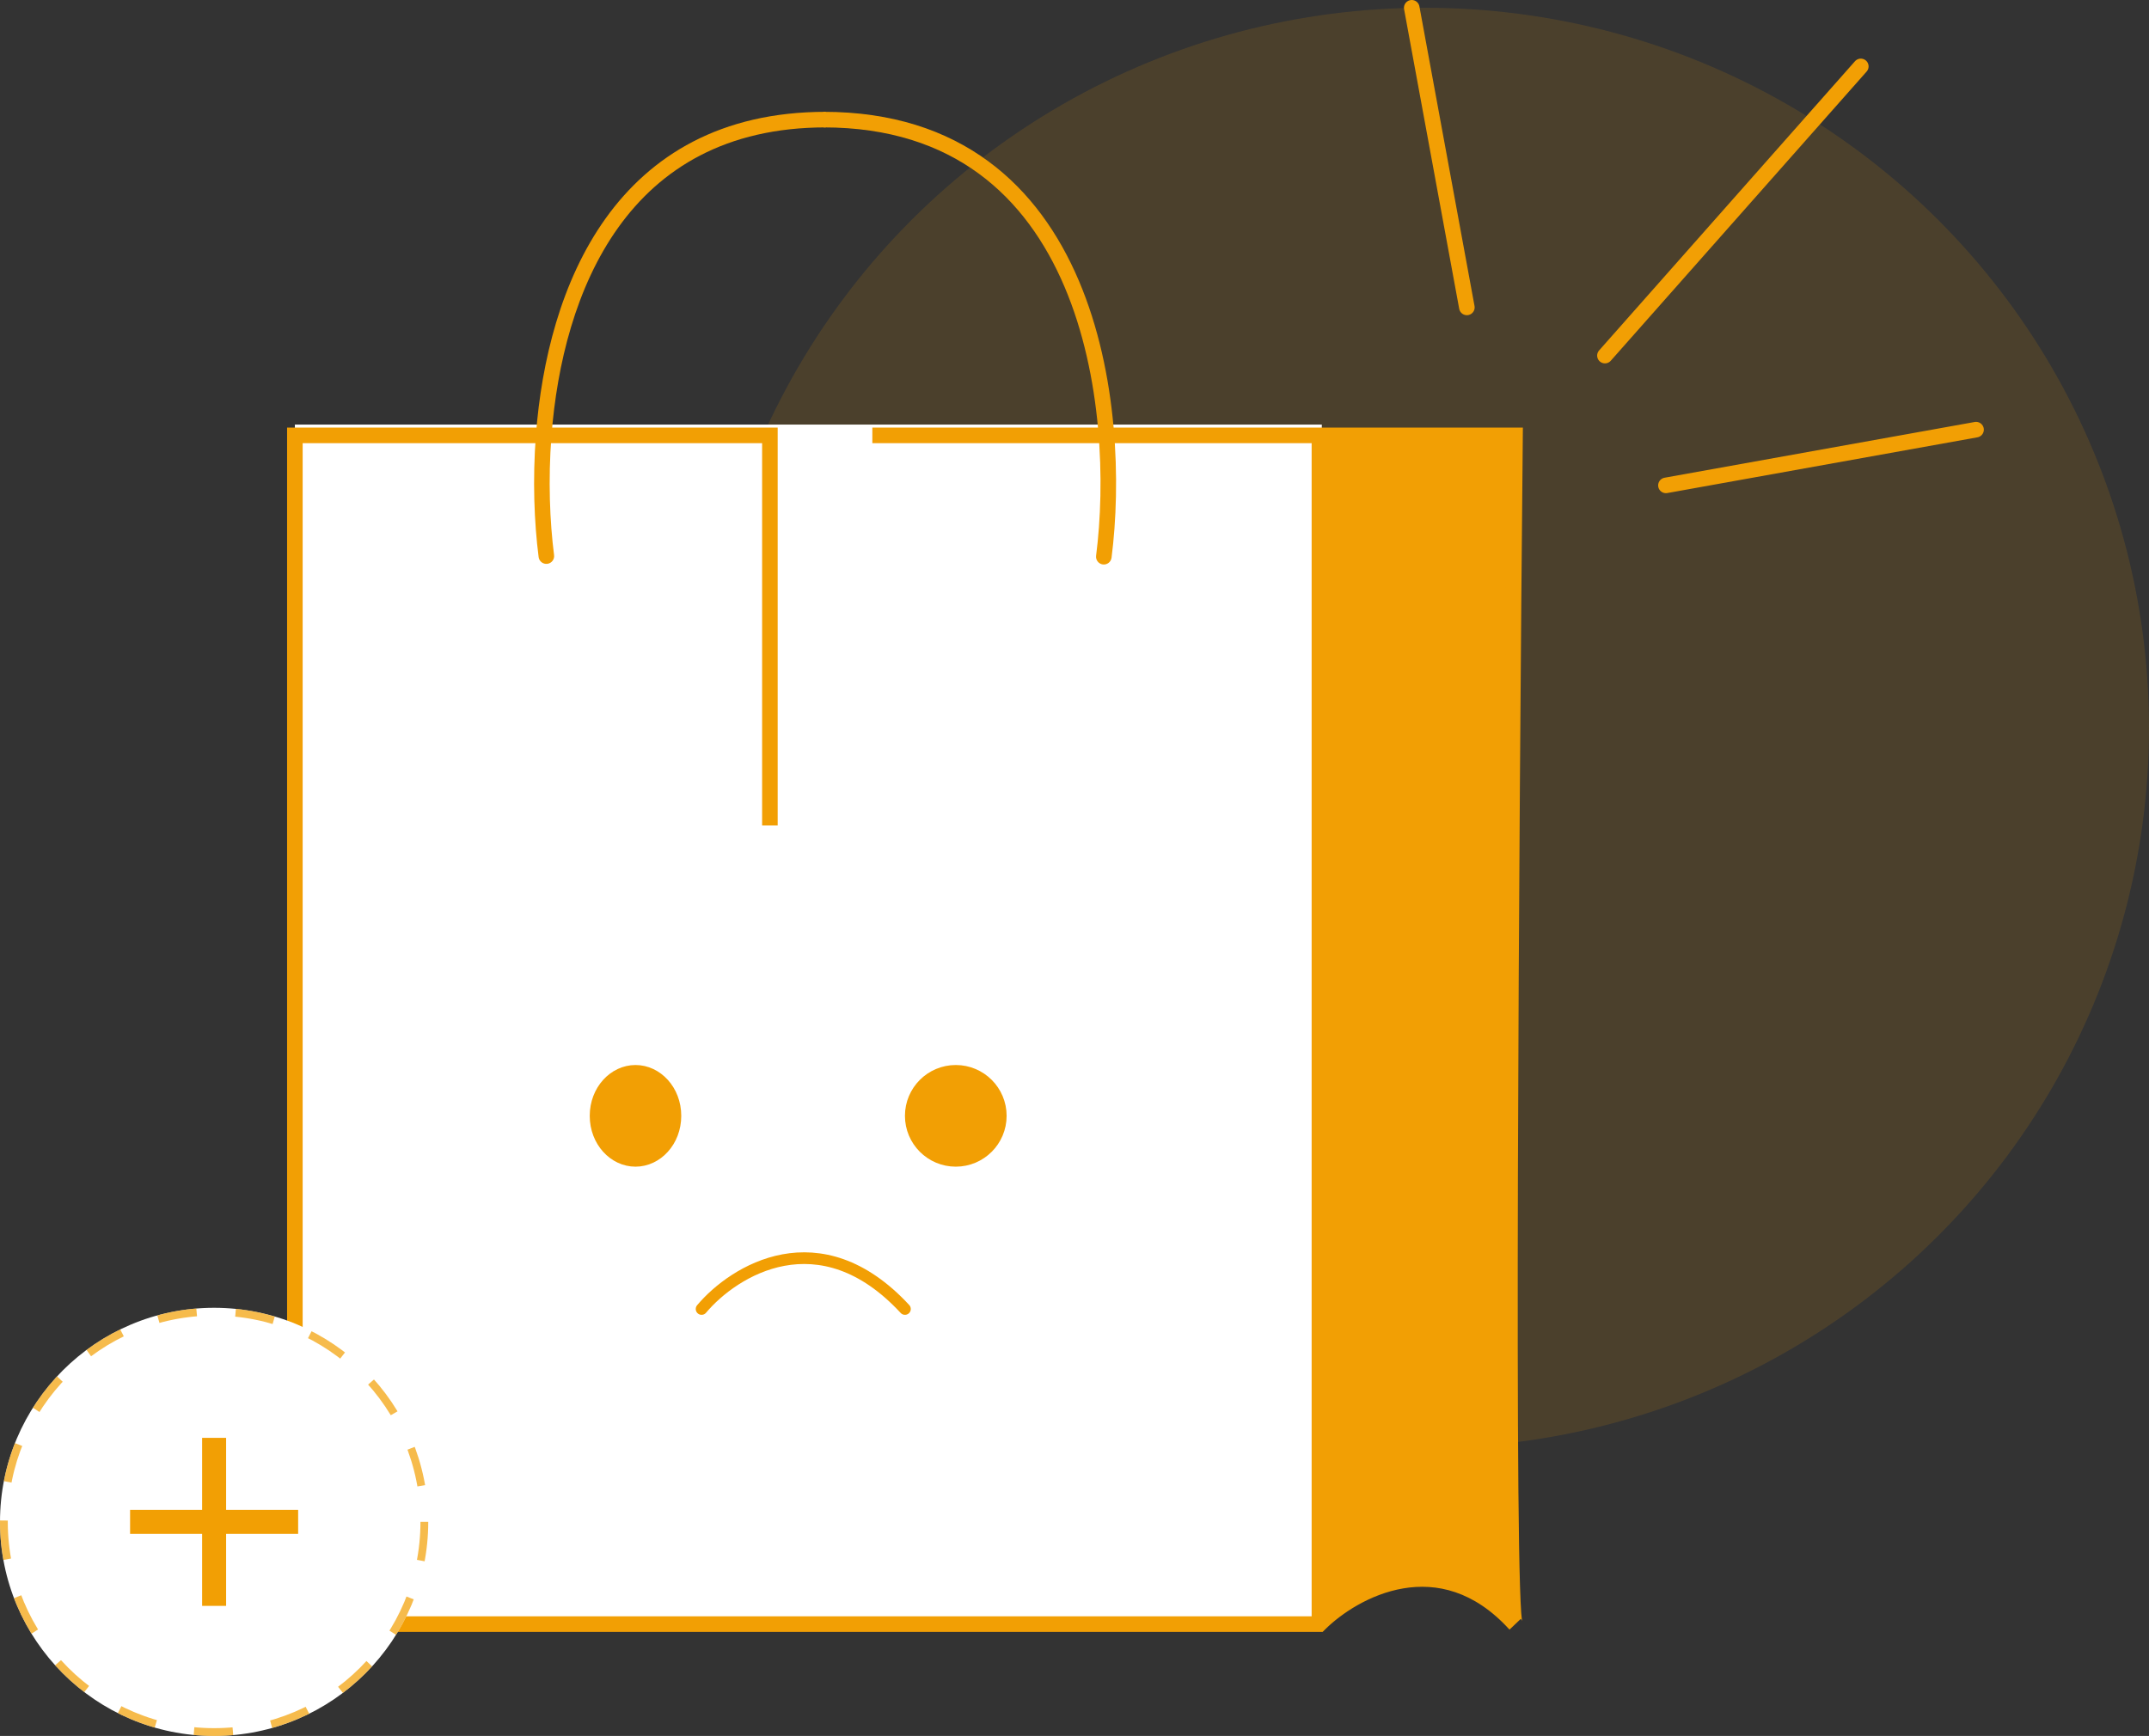
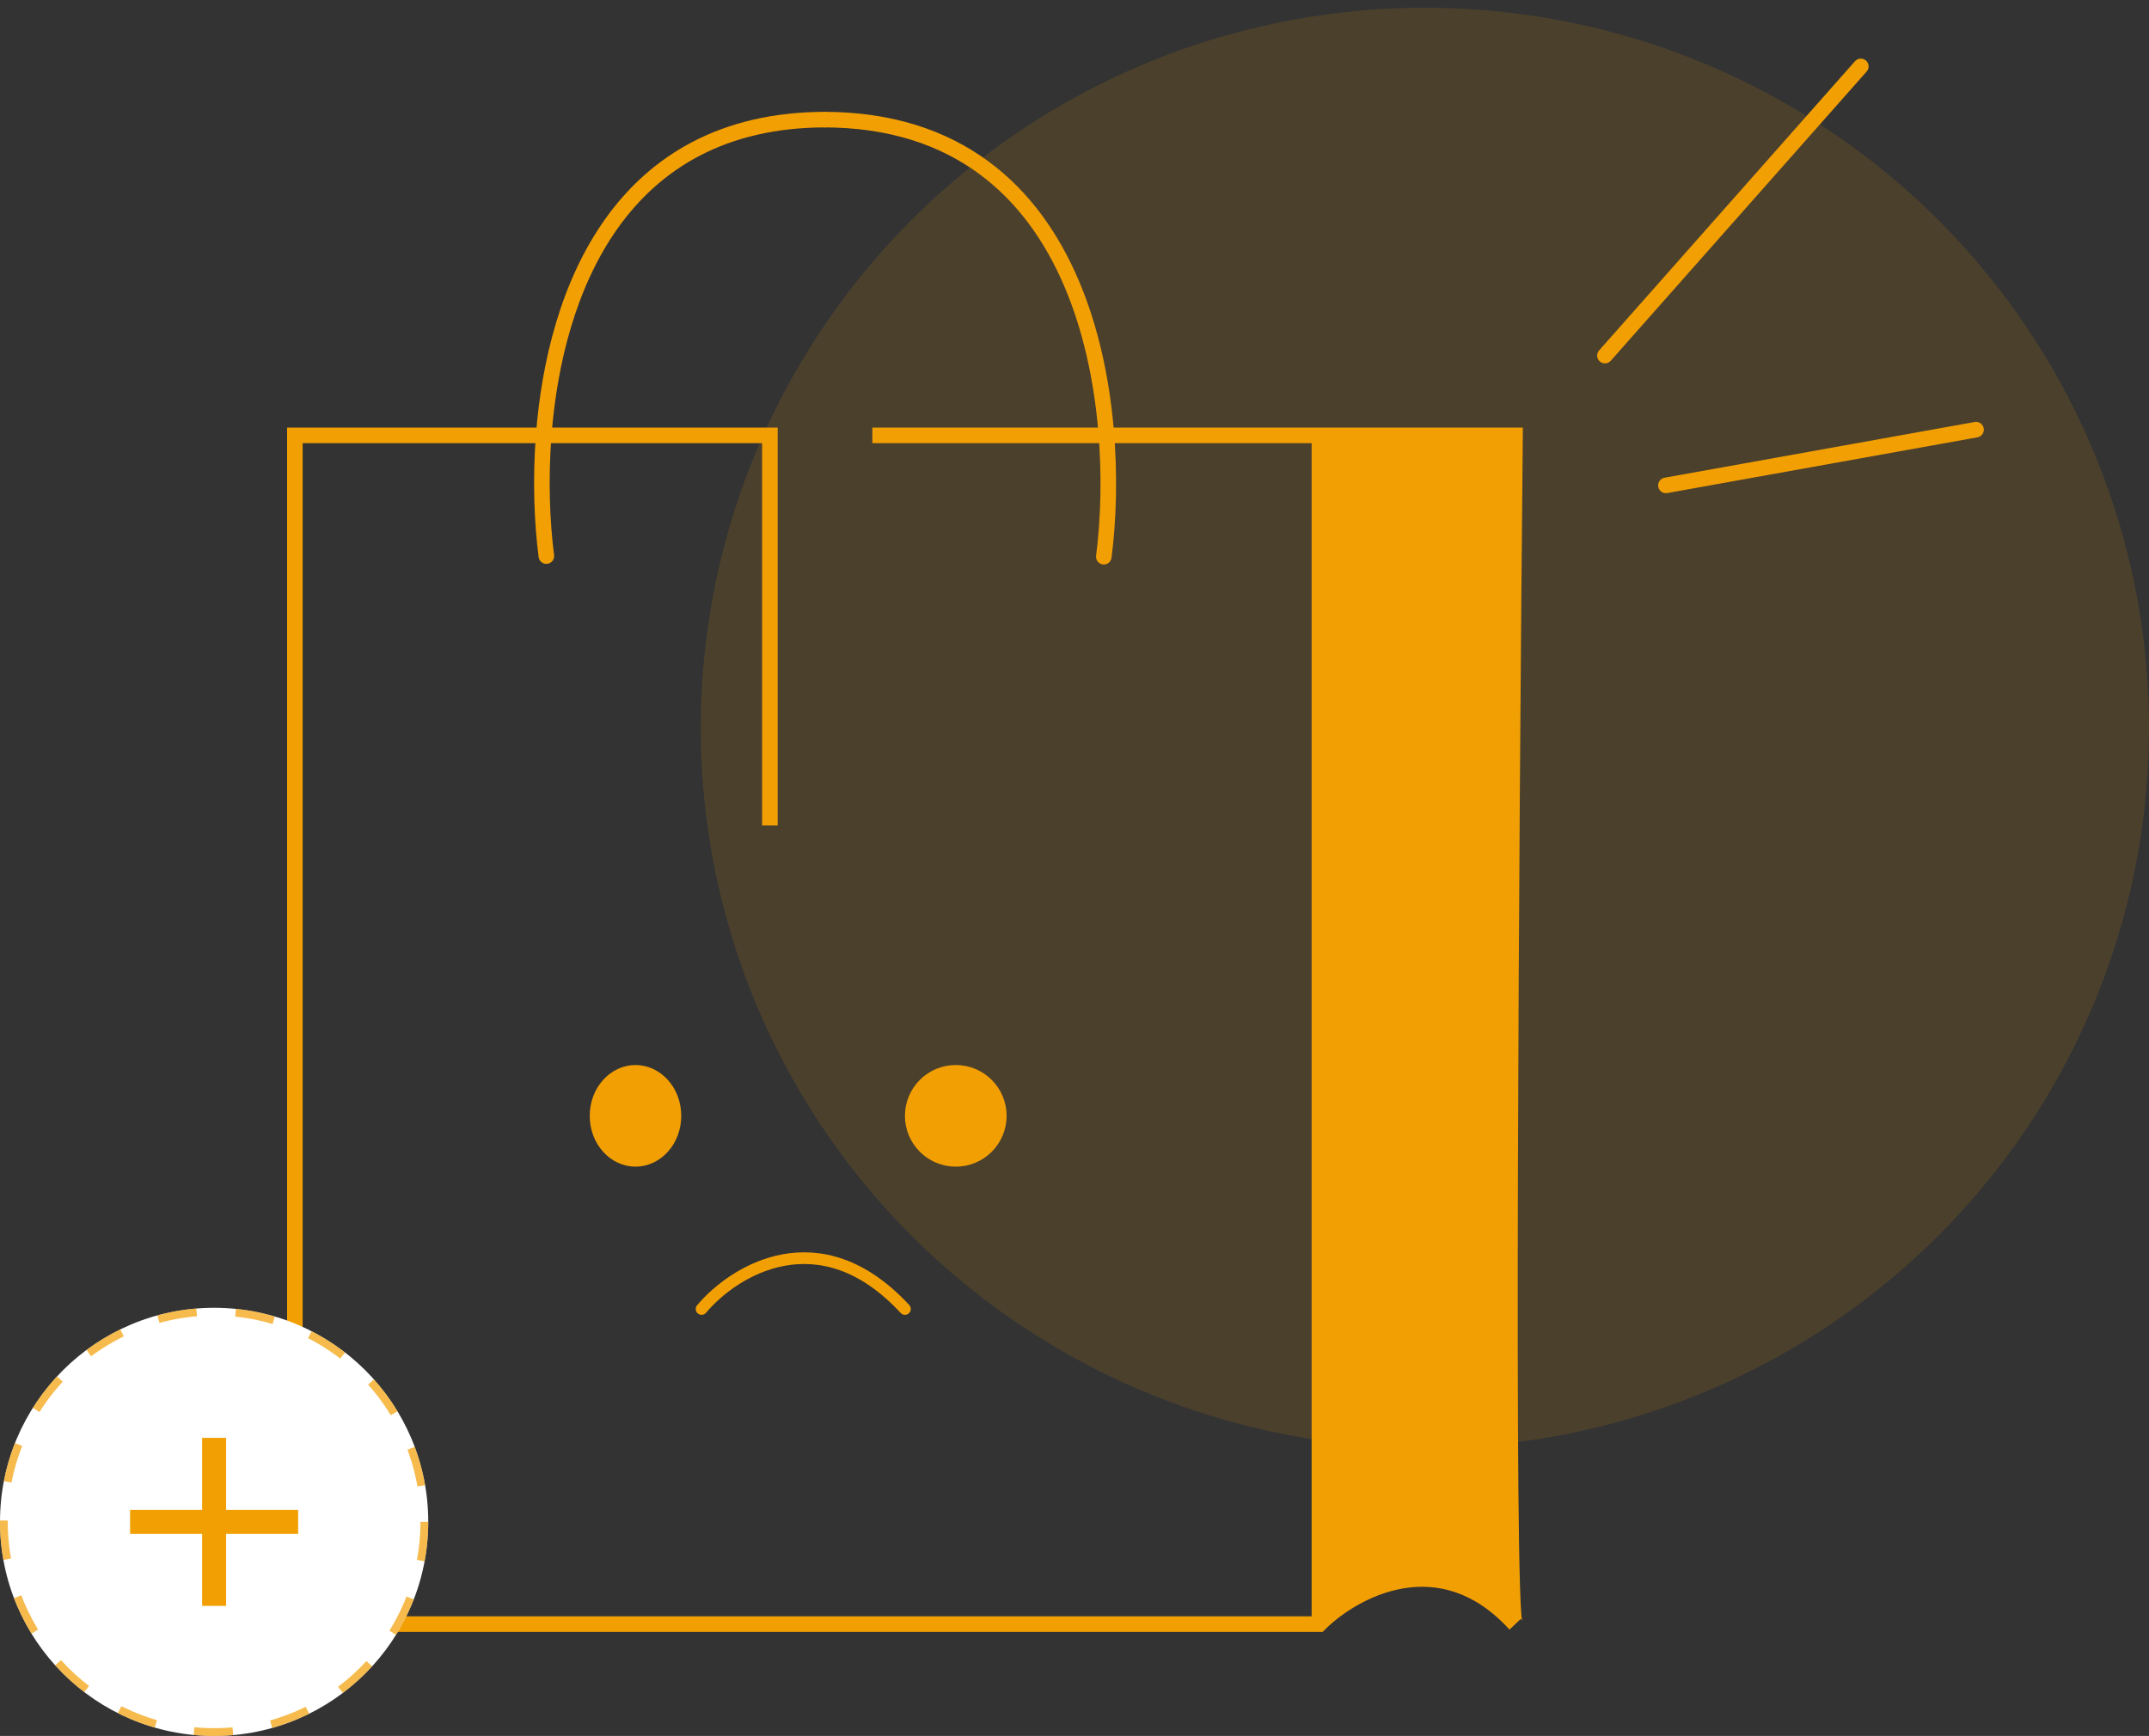
<svg xmlns="http://www.w3.org/2000/svg" width="276" height="223" viewBox="0 0 276 223" fill="none">
  <rect x="0" y="0" width="276" height="223" fill="#333333" stroke="none" />
  <ellipse cx="183" cy="93.5" rx="93" ry="92.5" fill="#F29F04" fill-opacity="0.13" />
-   <rect x="37.871" y="54.541" width="131.894" height="154.094" fill="white" />
  <path d="M194.577 208.635C185.007 198.137 173.842 204.261 169.456 208.635V55.928H194.577C194.085 106.337 193.396 207.451 194.577 208.635Z" fill="#F29F04" />
  <path d="M37.871 55.928V54.928H36.871V55.928H37.871ZM37.871 208.635H36.871V209.635H37.871V208.635ZM169.456 208.635V209.635H169.87L170.162 209.343L169.456 208.635ZM194.577 208.635L193.869 209.342L195.316 207.962L194.577 208.635ZM194.577 55.928L195.577 55.938L195.587 54.928H194.577V55.928ZM98.879 55.928H99.879V54.928H98.879V55.928ZM69.177 71.564C69.248 72.112 69.748 72.499 70.296 72.429C70.844 72.359 71.231 71.858 71.161 71.31L69.177 71.564ZM36.871 55.928V208.635H38.871V55.928H36.871ZM37.871 209.635H169.456V207.635H37.871V209.635ZM170.162 209.343C172.25 207.262 175.958 204.766 180.239 204.044C184.448 203.334 189.288 204.317 193.838 209.309L195.316 207.962C190.296 202.455 184.769 201.251 179.906 202.072C175.116 202.88 171.049 205.635 168.75 207.927L170.162 209.343ZM195.285 207.929C195.412 208.057 195.463 208.182 195.471 208.201C195.487 208.239 195.492 208.261 195.49 208.253C195.486 208.238 195.475 208.19 195.461 208.091C195.433 207.9 195.404 207.607 195.374 207.206C195.316 206.409 195.264 205.255 195.217 203.77C195.124 200.805 195.056 196.57 195.009 191.355C194.916 180.928 194.906 166.607 194.95 150.744C195.036 119.019 195.331 81.141 195.577 55.938L193.577 55.918C193.331 81.124 193.036 119.007 192.95 150.738C192.906 166.603 192.916 180.934 193.01 191.373C193.056 196.592 193.125 200.845 193.218 203.833C193.265 205.325 193.318 206.513 193.38 207.352C193.41 207.769 193.444 208.118 193.482 208.381C193.501 208.51 193.525 208.643 193.556 208.762C193.571 208.821 193.594 208.897 193.628 208.977C193.654 209.039 193.723 209.196 193.869 209.342L195.285 207.929ZM37.871 56.928H69.827V54.928H37.871V56.928ZM69.827 56.928H98.879V54.928H69.827V56.928ZM97.879 55.928V106.035H99.879V55.928H97.879ZM194.577 54.928H169.456V56.928H194.577V54.928ZM169.456 54.928H112.037V56.928H169.456V54.928ZM170.456 208.635V55.928H168.456V208.635H170.456ZM71.161 71.31C70.609 66.993 70.392 61.65 70.824 56.004L68.83 55.851C68.387 61.636 68.608 67.115 69.177 71.564L71.161 71.31ZM70.824 56.004C71.531 46.77 73.967 36.834 79.401 29.231C84.799 21.681 93.198 16.365 106.056 16.365V14.365C92.542 14.365 83.541 20.001 77.774 28.068C72.045 36.083 69.552 46.427 68.83 55.851L70.824 56.004Z" fill="#F29F04" />
  <path d="M142.758 71.645C142.687 72.193 142.186 72.58 141.639 72.51C141.091 72.439 140.704 71.938 140.774 71.391L142.758 71.645ZM140.774 71.391C141.96 62.139 141.593 48.295 136.707 36.814C134.27 31.086 130.724 25.984 125.721 22.313C120.729 18.649 114.223 16.365 105.777 16.365V14.365C114.606 14.365 121.536 16.76 126.905 20.7C132.264 24.633 136.006 30.059 138.547 36.031C143.618 47.946 143.971 62.178 142.758 71.645L140.774 71.391Z" fill="#F29F04" />
  <path d="M86.744 143.341C86.744 146.61 84.377 149.121 81.618 149.121C78.859 149.121 76.491 146.61 76.491 143.341C76.491 140.073 78.859 137.562 81.618 137.562C84.377 137.562 86.744 140.073 86.744 143.341Z" fill="#F29F04" stroke="#F29F04" stroke-width="1.5" />
  <circle cx="122.753" cy="143.341" r="5.779" fill="#F29F04" stroke="#F29F04" stroke-width="1.5" />
  <path d="M90.106 168.153C94.252 163.226 105.28 156.328 116.224 168.153" stroke="#F29F04" stroke-width="1.5" stroke-linecap="round" />
  <circle cx="27.5" cy="195.5" r="27.5" fill="white" />
  <circle cx="27.5" cy="195.5" r="27" stroke="#F29F04" stroke-opacity="0.71" stroke-dasharray="5 5" />
  <mask id="mask0_3718_18651" style="mask-type:alpha" maskUnits="userSpaceOnUse" x="9" y="177" width="37" height="37">
    <rect x="9" y="177" width="37" height="37" fill="#D9D9D9" />
  </mask>
  <g mask="url(#mask0_3718_18651)">
    <path d="M25.958 197.042H16.708V193.958H25.958V184.708H29.041V193.958H38.291V197.042H29.041V206.292H25.958V197.042Z" fill="#F29F04" />
  </g>
-   <path d="M188.392 39.489L181.313 1" stroke="#F29F04" stroke-width="2" stroke-linecap="round" />
  <path d="M213.959 62.353L253.788 55.194" stroke="#F29F04" stroke-width="2" stroke-linecap="round" />
  <path d="M206.125 45.679L238.986 8.53" stroke="#F29F04" stroke-width="2" stroke-linecap="round" />
</svg>